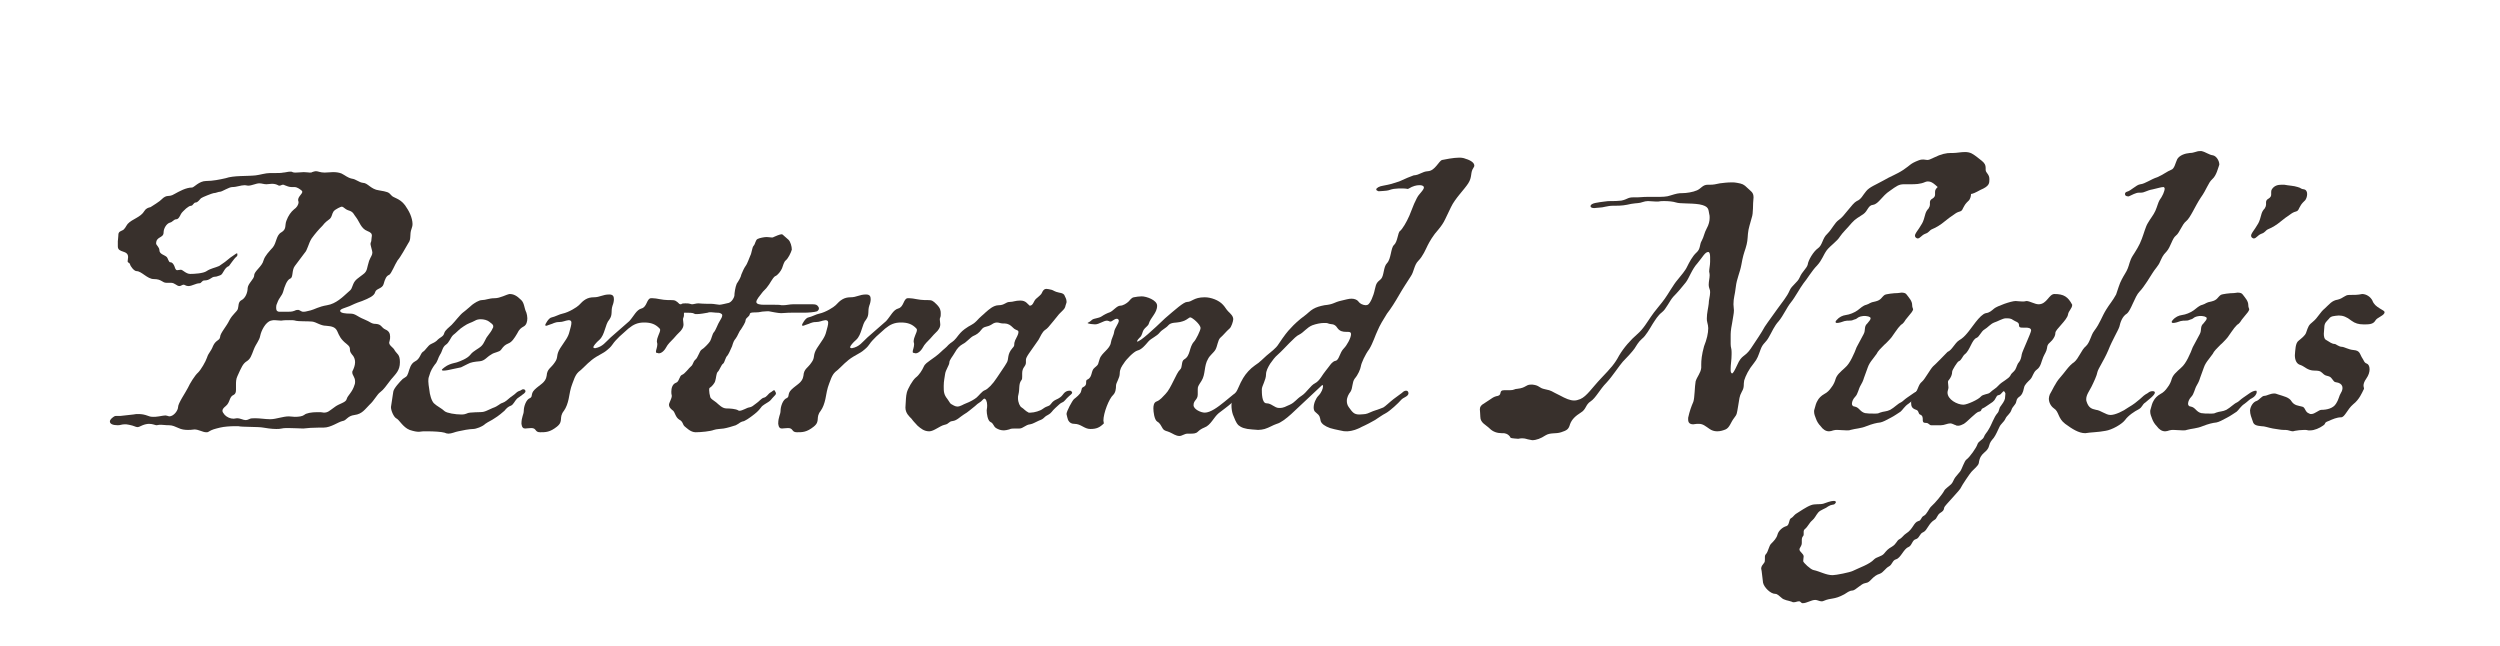
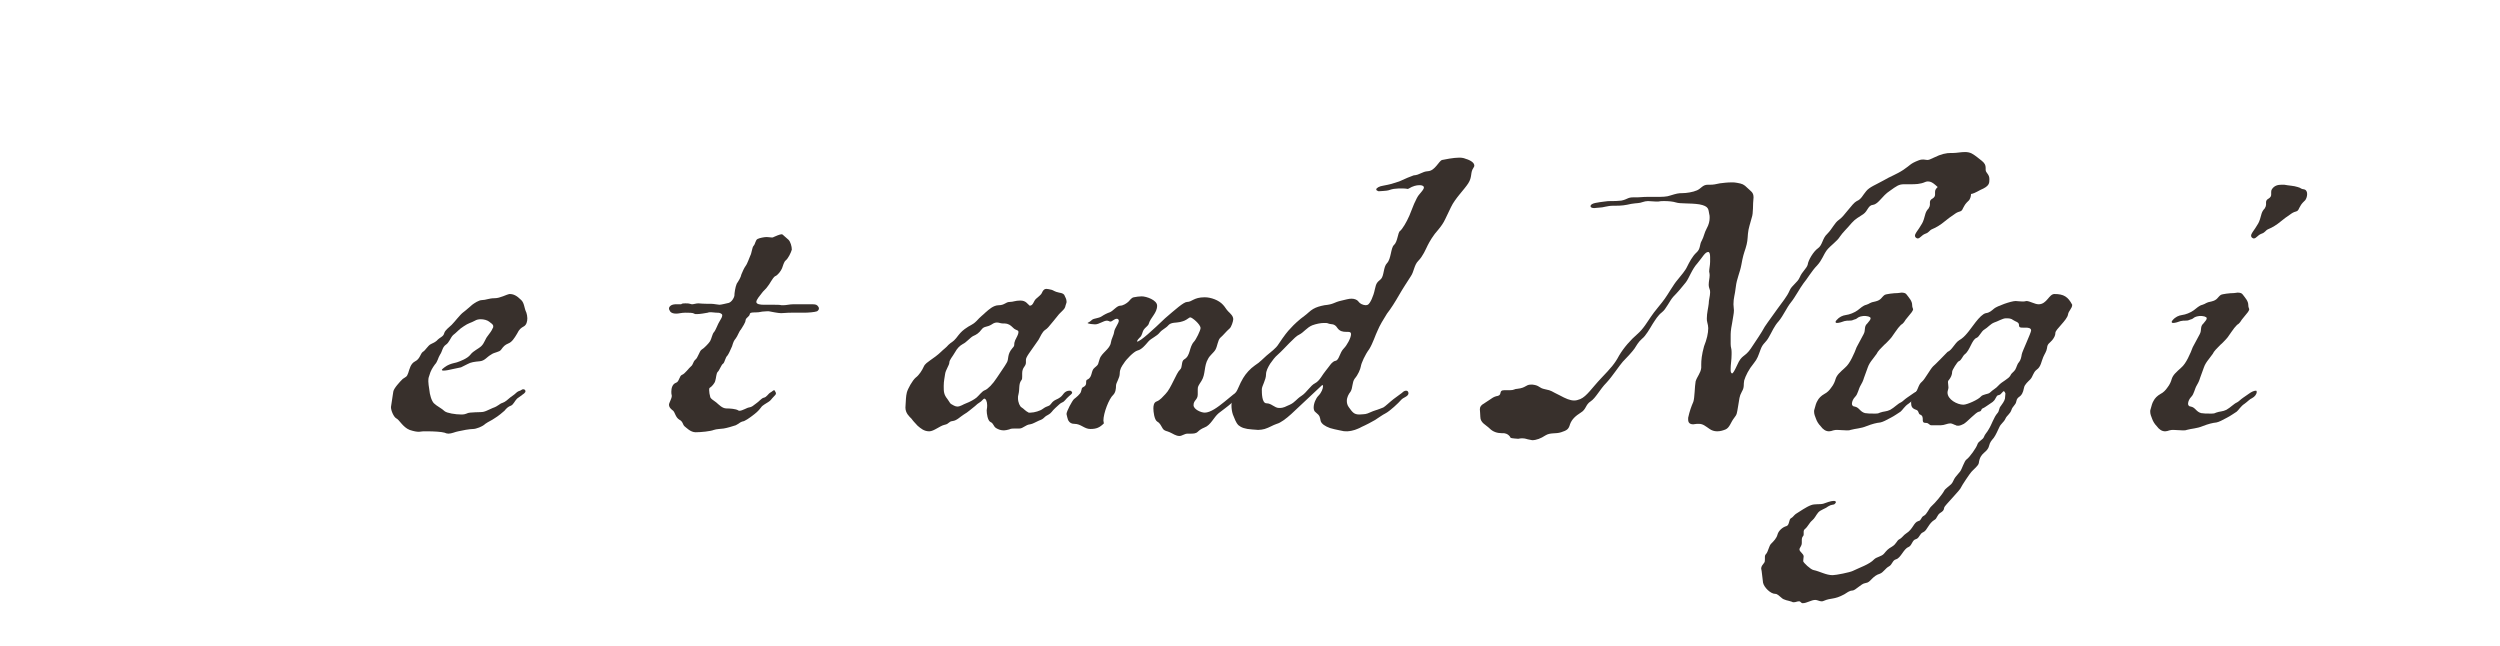
<svg xmlns="http://www.w3.org/2000/svg" width="182" height="47" viewBox="0 0 182 47" fill="none">
-   <path d="M30.032 16.304C30.032 16.44 29.998 16.542 29.964 16.644C29.794 17.086 29.964 17.392 29.726 17.698C29.522 18.038 29.182 18.684 28.944 18.956C28.74 19.262 28.502 19.908 28.332 20.01C28.128 20.078 28.026 20.316 27.924 20.69C27.822 21.03 27.38 20.996 27.312 21.268C27.244 21.54 26.87 21.71 26.36 21.914C25.85 22.084 25.748 22.152 25.442 22.288C25.102 22.424 24.762 22.492 24.762 22.628C24.762 22.798 25.17 22.832 25.51 22.832C25.884 22.832 25.986 23.036 26.496 23.24C27.006 23.444 27.006 23.58 27.38 23.58C27.788 23.614 27.754 23.852 28.06 23.988C28.298 24.09 28.4 24.26 28.4 24.498C28.4 24.6 28.4 24.702 28.366 24.804C28.366 24.838 28.332 24.906 28.332 24.94C28.332 25.178 28.638 25.28 28.74 25.518C28.91 25.79 29.114 25.79 29.114 26.368C29.114 26.98 28.808 27.218 28.468 27.626C28.128 28.068 27.924 28.374 27.686 28.544C27.448 28.714 27.244 29.156 26.904 29.462C26.564 29.802 26.36 30.142 25.816 30.21C25.272 30.278 25.238 30.618 24.932 30.652C24.626 30.72 24.082 31.128 23.572 31.128H23.266C22.824 31.128 22.314 31.162 22.076 31.196C21.872 31.196 21.43 31.162 21.022 31.162C20.818 31.162 20.648 31.162 20.512 31.196C20.376 31.23 20.24 31.23 20.104 31.23C19.764 31.23 19.356 31.162 19.152 31.128C18.812 31.06 17.588 31.094 17.35 31.026H17.078C16.772 31.026 16.296 31.06 16.024 31.128C15.616 31.23 15.446 31.264 15.174 31.434C15.14 31.468 15.072 31.468 15.004 31.468C14.766 31.468 14.46 31.264 14.154 31.264C13.916 31.298 13.814 31.298 13.678 31.298C13.44 31.298 13.202 31.264 12.998 31.162C12.76 31.06 12.556 30.958 12.318 30.958C12.012 30.958 11.91 30.924 11.74 30.924C11.638 30.924 11.536 30.924 11.4 30.958C11.298 30.958 11.128 30.856 10.856 30.856C10.72 30.856 10.55 30.89 10.38 30.958C10.176 31.06 10.074 31.094 10.006 31.094C9.87 31.094 9.768 30.992 9.394 30.924C9.258 30.89 9.156 30.89 9.088 30.89C8.85 30.89 8.782 30.958 8.578 30.958C8.204 30.958 8 30.856 8 30.686C8 30.618 8.034 30.55 8.136 30.448C8.306 30.312 8.34 30.278 8.476 30.278H8.782L9.7 30.176C9.836 30.142 9.972 30.142 10.074 30.142C10.312 30.142 10.516 30.176 10.788 30.278C10.958 30.346 11.06 30.346 11.162 30.346C11.264 30.346 11.366 30.346 11.57 30.312C11.808 30.278 11.91 30.244 12.046 30.244C12.114 30.244 12.182 30.278 12.318 30.312C12.658 30.312 12.964 29.87 12.964 29.632C12.964 29.36 13.508 28.578 13.678 28.238C13.814 27.932 14.188 27.32 14.426 27.116C14.63 26.912 14.97 26.334 15.072 26.028C15.174 25.688 15.344 25.62 15.514 25.178C15.718 24.736 15.99 24.804 16.024 24.532C16.024 24.26 16.5 23.75 16.704 23.308C16.942 22.866 17.248 22.696 17.316 22.492C17.384 22.288 17.316 21.982 17.588 21.846C17.86 21.71 18.03 21.302 18.03 20.962C18.064 20.622 18.506 20.316 18.506 20.044C18.506 19.738 19.084 19.398 19.186 18.956C19.288 18.616 19.594 18.31 19.866 18.004C20.138 17.664 20.104 17.12 20.478 16.916C20.886 16.678 20.716 16.406 20.852 16.066C20.988 15.692 21.192 15.42 21.396 15.25C21.6 15.114 21.736 14.91 21.736 14.706C21.736 14.672 21.702 14.604 21.702 14.57C21.702 14.298 22.008 14.128 22.008 13.958C22.008 13.924 21.974 13.89 21.94 13.856C21.804 13.754 21.634 13.618 21.43 13.618H21.226C21.056 13.618 20.886 13.55 20.716 13.482C20.682 13.448 20.614 13.448 20.58 13.448C20.512 13.448 20.444 13.516 20.342 13.516C20.308 13.516 20.274 13.516 20.24 13.482C20.104 13.414 19.968 13.38 19.798 13.38C19.662 13.38 19.526 13.414 19.39 13.414C19.22 13.414 19.05 13.346 18.88 13.346C18.642 13.346 18.336 13.516 18.064 13.516C17.996 13.516 17.894 13.482 17.826 13.482C17.52 13.482 17.248 13.618 16.908 13.618C16.67 13.618 16.16 13.958 16.024 13.958C15.888 13.958 15.718 14.06 15.548 14.06C15.48 14.06 14.698 14.366 14.63 14.434C14.528 14.536 14.392 14.74 14.256 14.74C14.086 14.74 14.052 14.978 13.916 14.978C13.78 14.978 13.644 15.114 13.542 15.182C13.406 15.318 13.236 15.454 13.168 15.59C13.1 15.726 12.998 15.964 12.828 15.964C12.658 15.964 12.556 16.168 12.386 16.202C12.114 16.27 11.91 16.644 11.91 16.916C11.91 17.358 11.366 17.188 11.366 17.732C11.366 17.834 11.604 18.004 11.604 18.208C11.604 18.514 11.978 18.548 12.148 18.718C12.216 18.786 12.284 19.092 12.386 19.092C12.556 19.092 12.624 19.228 12.692 19.364C12.726 19.432 12.76 19.67 12.896 19.67C12.998 19.67 13.066 19.636 13.168 19.636C13.304 19.636 13.542 19.942 13.848 19.942C14.12 19.942 14.8 19.908 15.038 19.738C15.344 19.534 15.65 19.5 15.956 19.364C16.262 19.16 16.5 18.99 16.772 18.752L17.214 18.446C17.282 18.446 17.282 18.446 17.282 18.514C17.282 18.582 17.282 18.65 17.214 18.684C17.01 18.854 16.738 19.296 16.67 19.364C16.296 19.5 16.262 19.976 16.024 20.044C15.888 20.078 15.786 20.146 15.65 20.146C15.378 20.146 15.31 20.418 14.868 20.418C14.698 20.418 14.664 20.622 14.528 20.622C14.256 20.622 13.984 20.826 13.712 20.826C13.542 20.826 13.44 20.724 13.372 20.724C13.27 20.724 13.168 20.826 13.066 20.826C12.862 20.826 12.726 20.588 12.454 20.588H12.114C11.808 20.588 11.774 20.316 11.196 20.316C10.72 20.316 10.312 19.738 9.938 19.738C9.768 19.738 9.496 19.398 9.462 19.228C9.428 19.126 9.292 19.126 9.292 19.024C9.292 18.922 9.326 18.82 9.326 18.718C9.326 18.174 8.578 18.446 8.578 17.936V17.562C8.578 17.46 8.612 17.324 8.612 17.188C8.612 16.95 8.646 16.882 8.884 16.78C9.088 16.712 9.156 16.474 9.292 16.304C9.632 15.93 10.244 15.828 10.516 15.352C10.618 15.182 10.788 15.114 10.958 15.08C11.026 15.046 11.706 14.604 11.74 14.536C12.182 14.094 12.25 14.4 12.692 14.128C13.066 13.924 13.542 13.652 13.984 13.652C14.12 13.652 14.494 13.176 15.004 13.176C15.48 13.176 15.99 13.074 16.432 12.972C17.01 12.768 17.962 12.836 18.608 12.768C18.914 12.734 19.322 12.598 19.662 12.598H20.036C20.24 12.598 20.478 12.598 20.614 12.564C20.75 12.564 20.954 12.496 21.124 12.496C21.192 12.496 21.26 12.496 21.294 12.53C21.362 12.564 21.43 12.564 21.532 12.564C21.736 12.564 21.974 12.53 22.11 12.53C22.314 12.53 22.45 12.564 22.552 12.564C22.62 12.564 22.688 12.564 22.722 12.53C22.824 12.496 22.926 12.462 22.994 12.462C23.164 12.462 23.3 12.564 23.64 12.564C23.844 12.564 24.048 12.53 24.252 12.53C24.49 12.53 24.694 12.564 24.864 12.632C25.136 12.768 25.306 12.938 25.612 13.006C25.918 13.04 26.122 13.278 26.428 13.312C26.768 13.312 27.006 13.788 27.584 13.856C28.196 13.958 28.298 13.992 28.468 14.196C28.638 14.434 29.08 14.4 29.488 14.944C29.624 15.148 29.76 15.352 29.862 15.59C29.964 15.828 30.032 16.1 30.032 16.304ZM27.108 18.378C27.108 18.31 27.074 18.208 27.04 18.072C27.006 17.902 26.972 17.834 26.972 17.766C26.972 17.63 27.04 17.63 27.04 17.426C27.04 17.324 27.074 17.222 27.074 17.154C27.074 17.018 27.006 16.916 26.734 16.814C26.292 16.644 26.156 16.134 25.952 15.862C25.748 15.624 25.748 15.42 25.374 15.318C25.068 15.216 25.034 15.046 24.864 15.046C24.83 15.046 24.422 15.216 24.286 15.386C24.15 15.59 24.184 15.76 24.014 15.93C23.81 16.1 23.708 16.134 23.47 16.44C23.198 16.712 22.96 16.984 22.688 17.358C22.45 17.732 22.382 18.208 22.178 18.412L21.464 19.364C21.226 19.67 21.362 20.214 21.124 20.282C20.886 20.384 20.716 20.86 20.614 21.234C20.512 21.574 20.342 21.608 20.172 22.084C20.104 22.22 20.104 22.322 20.104 22.424C20.104 22.628 20.206 22.696 20.342 22.696H20.92C21.09 22.696 21.26 22.696 21.43 22.628C21.566 22.56 21.634 22.56 21.702 22.56C21.77 22.56 21.804 22.594 21.94 22.662C22.008 22.696 22.042 22.696 22.11 22.696C22.28 22.696 22.416 22.628 22.62 22.594C22.892 22.526 23.198 22.322 23.81 22.22C24.456 22.118 24.966 21.608 25.306 21.302C25.646 21.03 25.578 20.996 25.714 20.69C25.85 20.35 26.088 20.248 26.428 19.976C26.768 19.738 26.7 19.5 26.87 18.99C27.006 18.65 27.108 18.582 27.108 18.378ZM25.85 27.762C25.85 27.456 25.646 27.32 25.646 27.116C25.646 27.082 25.646 27.014 25.68 26.98C25.748 26.844 25.85 26.606 25.85 26.368C25.85 26.164 25.782 25.96 25.612 25.79C25.476 25.62 25.476 25.518 25.476 25.45C25.476 25.28 25.442 25.212 25.238 25.042C24.796 24.702 24.694 24.43 24.558 24.124C24.422 23.818 24.184 23.75 23.742 23.716C23.334 23.716 23.028 23.444 22.722 23.41C22.416 23.376 21.736 23.41 21.498 23.342C21.396 23.308 21.26 23.308 21.09 23.308C20.886 23.308 20.648 23.308 20.478 23.342C20.274 23.342 20.172 23.308 20.002 23.308C19.934 23.308 19.832 23.308 19.73 23.342C19.322 23.444 19.016 24.09 18.948 24.43C18.88 24.804 18.642 25.008 18.472 25.45C18.302 25.892 18.234 26.13 17.962 26.3C17.69 26.47 17.588 26.708 17.282 27.388C17.18 27.592 17.18 27.83 17.18 28V28.374C17.18 28.544 17.146 28.68 17.01 28.748C16.67 28.884 16.772 29.292 16.432 29.564C16.262 29.7 16.194 29.802 16.194 29.904C16.194 30.006 16.262 30.074 16.364 30.21C16.534 30.38 16.772 30.482 17.01 30.482C17.078 30.482 17.18 30.448 17.248 30.448C17.52 30.448 17.69 30.584 17.894 30.584C17.962 30.584 18.064 30.55 18.132 30.516C18.234 30.448 18.404 30.448 18.574 30.448C18.914 30.448 19.322 30.516 19.594 30.516H19.73C20.07 30.516 20.614 30.312 21.022 30.312C21.158 30.312 21.328 30.346 21.464 30.346C21.736 30.346 22.008 30.312 22.144 30.21C22.28 30.074 22.688 30.006 23.096 30.006H23.334C23.436 30.006 23.504 30.04 23.572 30.04C23.878 30.04 23.98 29.904 24.32 29.666C24.694 29.36 25.17 29.326 25.238 29.054C25.306 28.782 25.646 28.578 25.816 28C25.85 27.932 25.85 27.83 25.85 27.762Z" fill="#38302C" />
  <path d="M38.39 23.172C38.39 23.41 38.322 23.648 38.152 23.75C37.914 23.886 37.812 23.954 37.642 24.294C37.438 24.634 37.268 24.906 36.996 25.008C36.758 25.11 36.656 25.212 36.486 25.45C36.35 25.654 36.01 25.62 35.738 25.824C35.432 25.994 35.296 26.266 34.922 26.3C34.548 26.334 34.276 26.368 34.038 26.504L33.562 26.742L32.916 26.878C32.78 26.912 32.474 26.98 32.304 26.98C32.236 26.98 32.168 26.98 32.168 26.912C32.168 26.878 32.508 26.606 32.712 26.538C32.95 26.436 33.222 26.402 33.29 26.368C33.494 26.3 34.038 26.096 34.242 25.824C34.48 25.518 34.82 25.416 35.058 25.178C35.262 24.974 35.33 24.668 35.5 24.464C35.67 24.226 35.772 24.124 35.874 23.886C35.908 23.852 35.908 23.784 35.908 23.75C35.908 23.614 35.772 23.546 35.602 23.41C35.466 23.308 35.228 23.24 34.99 23.24C34.854 23.24 34.684 23.274 34.582 23.342C34.276 23.512 34.106 23.512 33.766 23.75C33.426 23.954 33.222 24.226 32.984 24.396C32.78 24.6 32.712 24.94 32.44 25.11C32.202 25.28 32.202 25.586 32.032 25.824C31.896 26.028 31.862 26.334 31.658 26.538C31.488 26.776 31.352 26.98 31.25 27.354C31.182 27.524 31.182 27.626 31.182 27.762C31.182 27.932 31.216 28.102 31.25 28.34C31.284 28.748 31.42 29.19 31.59 29.36C31.794 29.564 32.168 29.734 32.372 29.938C32.542 30.074 33.154 30.176 33.596 30.176C33.766 30.176 33.902 30.142 33.97 30.108C34.174 29.972 35.024 30.04 35.228 29.972C35.466 29.904 35.466 29.87 35.874 29.7C36.282 29.564 36.35 29.394 36.588 29.326C36.792 29.258 36.962 29.088 37.166 28.918C37.404 28.748 37.506 28.68 37.642 28.544C37.778 28.442 37.846 28.476 37.982 28.374C38.016 28.34 38.084 28.34 38.118 28.34C38.186 28.34 38.254 28.408 38.254 28.476C38.254 28.544 38.22 28.578 38.152 28.646L37.642 29.02C37.472 29.19 37.37 29.462 37.2 29.53C36.996 29.598 36.86 29.734 36.724 29.904C36.656 29.972 36.248 30.312 36.01 30.448C35.772 30.618 35.568 30.686 35.33 30.856C35.126 31.06 34.65 31.23 34.446 31.23C34.208 31.23 33.63 31.332 33.358 31.4C33.154 31.434 32.882 31.57 32.644 31.57C32.542 31.57 32.44 31.536 32.372 31.502C32.168 31.434 31.556 31.4 31.148 31.4H30.808C30.706 31.4 30.604 31.434 30.502 31.434C30.332 31.434 30.128 31.4 29.822 31.298C29.312 31.094 29.074 30.55 28.836 30.448C28.666 30.346 28.462 29.904 28.462 29.632L28.632 28.51C28.666 28.272 29.108 27.796 29.312 27.592C29.55 27.422 29.618 27.456 29.72 27.15C29.822 26.844 29.89 26.47 30.23 26.3C30.57 26.13 30.604 25.756 30.774 25.62C30.978 25.518 31.148 25.144 31.386 25.042C31.59 24.94 31.624 24.94 31.794 24.804C32.032 24.532 32.27 24.532 32.338 24.26C32.406 24.022 32.678 23.852 32.882 23.648C33.12 23.41 33.494 22.9 33.732 22.73C34.004 22.526 34.208 22.322 34.378 22.186C34.514 22.084 34.854 21.846 35.092 21.846C35.364 21.846 35.602 21.71 36.01 21.71C36.418 21.71 36.86 21.438 37.098 21.404C37.37 21.404 37.608 21.506 37.948 21.846C38.186 22.084 38.152 22.424 38.322 22.764C38.356 22.866 38.39 23.036 38.39 23.172Z" fill="#38302C" />
-   <path d="M49.793 22.832C49.793 22.934 49.793 23.036 49.759 23.104C49.725 23.172 49.725 23.206 49.725 23.274C49.725 23.376 49.759 23.478 49.759 23.614C49.759 23.75 49.725 23.886 49.555 24.09C49.351 24.294 49.181 24.464 49.045 24.634C48.807 24.872 48.603 25.076 48.501 25.28C48.331 25.586 48.127 25.722 47.957 25.722C47.923 25.722 47.855 25.688 47.821 25.688C47.753 25.688 47.753 25.654 47.753 25.586C47.753 25.484 47.855 25.28 47.855 25.042C47.855 24.974 47.821 24.94 47.821 24.872C47.821 24.532 48.059 24.226 48.059 24.022C48.059 23.954 48.025 23.92 47.991 23.886C47.719 23.614 47.413 23.478 46.903 23.478C46.427 23.478 46.121 23.614 45.747 23.92L45.101 24.498C44.897 24.702 44.727 24.872 44.591 25.076C44.455 25.28 44.285 25.416 44.115 25.552C43.945 25.688 43.707 25.79 43.435 25.96C42.925 26.266 42.619 26.64 42.313 26.912C42.007 27.15 41.905 27.252 41.667 27.932C41.531 28.272 41.463 28.68 41.395 29.054C41.327 29.36 41.225 29.666 41.055 29.904C40.647 30.414 41.055 30.652 40.545 31.06C40.035 31.468 39.729 31.468 39.321 31.468C38.913 31.468 39.083 31.162 38.675 31.162C38.505 31.162 38.335 31.196 38.233 31.196C38.097 31.196 37.995 31.128 37.961 30.856C37.961 30.346 38.131 30.176 38.131 29.904C38.131 29.598 38.301 29.088 38.573 28.986C38.811 28.884 38.607 28.68 38.913 28.374C39.287 28 39.729 27.864 39.797 27.354C39.831 26.844 40.103 26.81 40.375 26.402C40.681 25.994 40.443 25.892 40.783 25.348C41.157 24.77 41.361 24.566 41.463 24.124C41.531 23.852 41.599 23.682 41.599 23.478C41.599 23.342 41.497 23.308 41.395 23.308C41.123 23.342 40.987 23.444 40.715 23.444C40.375 23.444 40.239 23.58 40.069 23.614C39.933 23.648 39.831 23.716 39.763 23.716C39.729 23.716 39.695 23.716 39.695 23.648C39.695 23.614 39.933 23.138 40.171 23.104C40.375 23.07 40.749 22.866 40.953 22.832C41.429 22.73 42.007 22.356 42.143 22.22C42.483 21.846 42.755 21.642 43.231 21.642C43.673 21.642 43.877 21.438 44.353 21.438C44.625 21.438 44.693 21.574 44.693 21.778C44.693 21.914 44.659 22.084 44.591 22.254C44.455 22.662 44.625 22.9 44.353 23.274C44.047 23.614 44.047 24.362 43.639 24.736C43.401 24.94 43.197 25.178 43.197 25.28C43.197 25.314 43.231 25.348 43.333 25.348C43.877 25.246 44.081 24.906 44.455 24.566L45.815 23.376C46.155 23.002 46.325 22.56 46.699 22.458C47.107 22.356 47.073 21.744 47.379 21.71H47.515C47.651 21.71 47.855 21.744 48.025 21.778C48.229 21.812 48.433 21.846 48.637 21.846H48.841C49.147 21.846 49.215 21.88 49.487 22.152C49.623 22.288 49.725 22.424 49.759 22.56C49.793 22.662 49.793 22.73 49.793 22.832Z" fill="#38302C" />
  <path d="M59.617 22.458C59.617 22.526 59.583 22.594 59.481 22.662C59.311 22.73 58.801 22.764 58.563 22.764H57.611C57.237 22.764 57.067 22.798 56.863 22.798C56.659 22.798 56.149 22.696 55.979 22.662H55.809C55.639 22.662 55.367 22.696 55.231 22.73C55.027 22.764 54.585 22.696 54.585 22.866C54.551 23.07 54.313 23.104 54.279 23.308C54.279 23.478 54.041 23.818 53.939 23.988C53.803 24.124 53.701 24.464 53.565 24.634C53.429 24.804 53.395 24.872 53.293 25.212C53.157 25.518 53.055 25.756 52.953 25.892C52.817 25.994 52.749 26.402 52.647 26.47C52.511 26.538 52.375 26.98 52.239 27.082C52.137 27.218 52.137 27.524 52.069 27.728C52.035 27.898 51.797 28.17 51.661 28.238C51.627 28.272 51.627 28.34 51.627 28.408C51.627 28.544 51.661 28.748 51.695 28.85C51.695 29.02 51.967 29.156 52.137 29.292C52.341 29.462 52.579 29.734 52.885 29.734C53.157 29.734 53.565 29.768 53.735 29.87C53.769 29.904 53.803 29.904 53.837 29.904C54.041 29.904 54.415 29.666 54.517 29.666C54.755 29.632 54.823 29.53 55.061 29.36C55.231 29.258 55.435 28.986 55.605 28.952C55.809 28.918 55.911 28.68 56.081 28.578C56.217 28.51 56.285 28.408 56.353 28.408C56.387 28.408 56.387 28.408 56.421 28.476C56.455 28.544 56.489 28.578 56.489 28.646C56.489 28.714 56.421 28.782 56.319 28.884C56.149 29.054 56.115 29.156 55.945 29.258C55.809 29.36 55.503 29.496 55.401 29.666C55.197 29.938 55.027 30.074 54.755 30.278C54.619 30.38 54.211 30.686 54.041 30.686C53.905 30.72 53.769 30.856 53.565 30.958C53.361 31.026 52.919 31.162 52.681 31.196C52.443 31.23 52.171 31.23 51.967 31.298C51.729 31.4 51.015 31.468 50.641 31.468C50.267 31.468 49.961 31.128 49.825 31.026C49.689 30.89 49.723 30.686 49.451 30.55C49.179 30.38 49.145 30.04 49.009 29.904C48.873 29.802 48.703 29.666 48.703 29.462C48.703 29.326 48.907 29.02 48.907 28.816C48.873 28.68 48.873 28.612 48.873 28.51C48.873 28.272 48.941 27.966 49.213 27.864C49.451 27.796 49.451 27.354 49.655 27.286C49.859 27.218 50.165 26.776 50.301 26.674C50.471 26.538 50.437 26.368 50.607 26.198C50.811 26.062 50.913 25.552 51.083 25.45C51.219 25.382 51.593 25.008 51.695 24.838C51.797 24.668 51.865 24.294 51.967 24.192C52.103 24.056 52.273 23.546 52.375 23.41C52.443 23.274 52.579 23.104 52.579 22.968C52.579 22.934 52.579 22.9 52.545 22.866C52.409 22.764 52.341 22.764 52.137 22.764C52.035 22.764 51.899 22.73 51.763 22.73C51.695 22.73 51.593 22.73 51.525 22.764C51.321 22.798 50.981 22.866 50.743 22.866C50.641 22.866 50.573 22.866 50.539 22.832C50.437 22.764 50.165 22.764 49.893 22.764C49.621 22.764 49.417 22.832 49.247 22.832C49.043 22.832 48.907 22.798 48.805 22.696C48.737 22.594 48.703 22.526 48.703 22.458C48.703 22.356 48.771 22.288 48.873 22.22C48.941 22.186 49.043 22.152 49.145 22.152H49.587C49.655 22.084 49.757 22.084 49.893 22.084C49.995 22.084 50.131 22.084 50.233 22.118C50.267 22.118 50.335 22.152 50.369 22.152C50.505 22.152 50.675 22.084 50.845 22.084C51.185 22.118 51.593 22.118 51.797 22.118C51.967 22.118 52.273 22.186 52.375 22.186C52.511 22.186 52.885 22.084 53.055 22.05C53.259 21.982 53.429 21.71 53.463 21.54C53.463 21.336 53.531 20.894 53.633 20.656C53.769 20.452 53.939 20.18 53.973 19.976C54.041 19.806 54.177 19.5 54.279 19.364C54.415 19.194 54.551 18.752 54.619 18.616C54.721 18.446 54.755 18.004 54.857 17.902C54.993 17.766 54.993 17.46 55.163 17.392C55.299 17.324 55.639 17.256 55.809 17.256C55.979 17.256 56.081 17.29 56.183 17.29C56.217 17.29 56.285 17.29 56.319 17.256C56.489 17.188 56.761 17.052 56.931 17.052C56.965 17.052 57.237 17.324 57.407 17.46C57.543 17.596 57.645 17.936 57.645 18.174C57.577 18.412 57.373 18.82 57.203 18.956C57.067 19.058 56.999 19.364 56.931 19.534C56.863 19.704 56.625 20.044 56.421 20.112C56.251 20.214 56.013 20.724 55.877 20.86C55.775 21.03 55.571 21.166 55.435 21.37C55.333 21.506 55.061 21.812 55.061 21.982C55.061 22.152 55.367 22.186 55.605 22.186H56.353C56.557 22.186 56.761 22.186 56.897 22.22H57.033C57.237 22.22 57.509 22.152 57.713 22.152H59.107C59.277 22.152 59.413 22.152 59.515 22.254C59.583 22.322 59.617 22.39 59.617 22.458Z" fill="#38302C" />
-   <path d="M68.486 22.832C68.486 22.934 68.486 23.036 68.452 23.104C68.418 23.172 68.418 23.206 68.418 23.274C68.418 23.376 68.452 23.478 68.452 23.614C68.452 23.75 68.418 23.886 68.248 24.09C68.044 24.294 67.874 24.464 67.738 24.634C67.5 24.872 67.296 25.076 67.194 25.28C67.024 25.586 66.82 25.722 66.65 25.722C66.616 25.722 66.548 25.688 66.514 25.688C66.446 25.688 66.446 25.654 66.446 25.586C66.446 25.484 66.548 25.28 66.548 25.042C66.548 24.974 66.514 24.94 66.514 24.872C66.514 24.532 66.752 24.226 66.752 24.022C66.752 23.954 66.718 23.92 66.684 23.886C66.412 23.614 66.106 23.478 65.596 23.478C65.12 23.478 64.814 23.614 64.44 23.92L63.794 24.498C63.59 24.702 63.42 24.872 63.284 25.076C63.148 25.28 62.978 25.416 62.808 25.552C62.638 25.688 62.4 25.79 62.128 25.96C61.618 26.266 61.312 26.64 61.006 26.912C60.7 27.15 60.598 27.252 60.36 27.932C60.224 28.272 60.156 28.68 60.088 29.054C60.02 29.36 59.918 29.666 59.748 29.904C59.34 30.414 59.748 30.652 59.238 31.06C58.728 31.468 58.422 31.468 58.014 31.468C57.606 31.468 57.776 31.162 57.368 31.162C57.198 31.162 57.028 31.196 56.926 31.196C56.79 31.196 56.688 31.128 56.654 30.856C56.654 30.346 56.824 30.176 56.824 29.904C56.824 29.598 56.994 29.088 57.266 28.986C57.504 28.884 57.3 28.68 57.606 28.374C57.98 28 58.422 27.864 58.49 27.354C58.524 26.844 58.796 26.81 59.068 26.402C59.374 25.994 59.136 25.892 59.476 25.348C59.85 24.77 60.054 24.566 60.156 24.124C60.224 23.852 60.292 23.682 60.292 23.478C60.292 23.342 60.19 23.308 60.088 23.308C59.816 23.342 59.68 23.444 59.408 23.444C59.068 23.444 58.932 23.58 58.762 23.614C58.626 23.648 58.524 23.716 58.456 23.716C58.422 23.716 58.388 23.716 58.388 23.648C58.388 23.614 58.626 23.138 58.864 23.104C59.068 23.07 59.442 22.866 59.646 22.832C60.122 22.73 60.7 22.356 60.836 22.22C61.176 21.846 61.448 21.642 61.924 21.642C62.366 21.642 62.57 21.438 63.046 21.438C63.318 21.438 63.386 21.574 63.386 21.778C63.386 21.914 63.352 22.084 63.284 22.254C63.148 22.662 63.318 22.9 63.046 23.274C62.74 23.614 62.74 24.362 62.332 24.736C62.094 24.94 61.89 25.178 61.89 25.28C61.89 25.314 61.924 25.348 62.026 25.348C62.57 25.246 62.774 24.906 63.148 24.566L64.508 23.376C64.848 23.002 65.018 22.56 65.392 22.458C65.8 22.356 65.766 21.744 66.072 21.71H66.208C66.344 21.71 66.548 21.744 66.718 21.778C66.922 21.812 67.126 21.846 67.33 21.846H67.534C67.84 21.846 67.908 21.88 68.18 22.152C68.316 22.288 68.418 22.424 68.452 22.56C68.486 22.662 68.486 22.73 68.486 22.832Z" fill="#38302C" />
  <path d="M78.053 28.578C78.053 28.68 77.917 28.748 77.815 28.85C77.577 29.054 77.509 29.224 77.339 29.292C77.169 29.36 77.101 29.462 76.829 29.7C76.557 29.938 76.591 30.04 76.285 30.21C75.945 30.38 76.047 30.482 75.639 30.618C75.333 30.754 75.197 30.856 74.993 30.89C74.653 30.924 74.483 31.196 74.211 31.196H73.871C73.735 31.196 73.599 31.196 73.463 31.264C73.327 31.298 73.191 31.332 73.089 31.332C72.851 31.332 72.681 31.264 72.511 31.162C72.307 31.026 72.341 30.822 72.103 30.72C71.899 30.618 71.831 30.108 71.831 29.87C71.865 29.666 71.865 29.598 71.865 29.496C71.865 29.224 71.763 29.02 71.661 29.02C71.627 29.02 71.593 29.054 71.559 29.088C71.355 29.326 71.253 29.292 70.981 29.564C70.709 29.768 70.471 30.006 70.165 30.176C69.893 30.346 69.655 30.618 69.349 30.652C69.043 30.686 69.111 30.856 68.771 30.924C68.431 30.992 67.989 31.4 67.649 31.4C67.275 31.4 67.037 31.196 66.799 30.992C66.561 30.72 66.527 30.72 66.357 30.482C66.187 30.312 65.915 30.074 65.915 29.666C65.949 29.122 65.949 28.85 66.017 28.578C66.085 28.306 66.425 27.694 66.663 27.49C66.901 27.32 67.139 26.946 67.241 26.708C67.343 26.47 67.547 26.368 67.717 26.232C67.921 26.096 68.295 25.824 68.499 25.62C68.703 25.416 68.873 25.314 69.043 25.11C69.247 24.906 69.383 24.906 69.621 24.6C69.859 24.294 69.961 24.158 70.233 23.954C70.641 23.648 70.777 23.682 71.083 23.376C71.389 23.036 71.559 22.934 71.763 22.73C71.967 22.56 72.307 22.22 72.715 22.22C73.123 22.22 73.225 21.982 73.497 21.982C73.769 21.982 73.905 21.88 74.279 21.88C74.687 21.88 74.789 22.118 74.959 22.254C75.231 22.254 75.231 21.914 75.435 21.744C75.911 21.336 75.775 21.438 75.911 21.2C75.979 21.098 76.047 21.03 76.183 21.03C76.285 21.03 76.387 21.064 76.557 21.098C76.693 21.132 76.761 21.234 77.101 21.302C77.339 21.336 77.475 21.404 77.509 21.54C77.543 21.608 77.645 21.778 77.645 21.948C77.645 22.016 77.645 22.05 77.611 22.118C77.543 22.288 77.577 22.39 77.407 22.56L77.101 22.866L76.659 23.41C76.319 23.818 76.285 23.886 76.081 24.022C75.877 24.158 75.741 24.498 75.605 24.736L74.891 25.756C74.755 25.96 74.687 26.096 74.687 26.198V26.368C74.687 26.436 74.687 26.538 74.585 26.674C74.449 26.844 74.415 27.014 74.415 27.184V27.422C74.415 27.524 74.415 27.626 74.347 27.694C74.143 27.966 74.245 28.306 74.143 28.714C74.109 28.816 74.109 28.884 74.109 28.986C74.109 29.292 74.245 29.598 74.381 29.666C74.551 29.768 74.619 29.904 74.891 30.04H75.027C75.299 30.04 75.741 29.904 75.911 29.768C76.285 29.496 76.319 29.632 76.489 29.428C76.693 29.156 76.761 29.156 77.033 29.02C77.271 28.884 77.305 28.816 77.441 28.646C77.543 28.51 77.713 28.442 77.849 28.442C77.917 28.442 77.951 28.442 77.985 28.476C78.019 28.51 78.053 28.544 78.053 28.578ZM74.143 24.192C74.143 24.124 74.143 24.09 74.075 24.056C73.769 23.92 73.871 23.954 73.633 23.75C73.395 23.546 73.225 23.546 72.987 23.546C72.851 23.546 72.715 23.478 72.579 23.478C72.477 23.478 72.341 23.512 72.205 23.614C71.831 23.852 71.661 23.716 71.457 23.988C71.253 24.26 71.083 24.362 70.845 24.464C70.641 24.566 70.335 24.94 70.097 25.042C69.859 25.178 69.689 25.348 69.519 25.654C69.349 25.96 69.111 26.198 69.111 26.402C69.111 26.572 68.839 26.946 68.805 27.218C68.771 27.49 68.703 27.728 68.703 28.102C68.703 28.51 68.703 28.714 68.975 29.054C69.247 29.428 69.077 29.326 69.451 29.53C69.519 29.564 69.621 29.598 69.689 29.598C69.927 29.598 70.131 29.428 70.335 29.36C70.607 29.258 70.913 29.088 71.083 28.952C71.253 28.816 71.491 28.476 71.695 28.408C71.899 28.34 72.273 27.966 72.579 27.49C72.885 27.014 73.123 26.708 73.293 26.402C73.463 26.13 73.293 25.824 73.701 25.348C73.837 25.212 73.837 25.144 73.837 25.076C73.837 25.008 73.837 24.94 73.905 24.77C74.007 24.566 74.143 24.328 74.143 24.192Z" fill="#38302C" />
  <path d="M90.256 28.578C90.256 28.68 90.222 28.816 90.154 28.884C89.95 29.02 89.848 29.19 89.678 29.326C89.372 29.598 89.032 29.836 88.726 30.074C88.352 30.38 88.148 30.958 87.672 31.128C87.502 31.196 87.332 31.298 87.196 31.434C87.06 31.57 86.856 31.57 86.652 31.57H86.448C86.244 31.57 86.04 31.74 85.87 31.74C85.598 31.74 85.394 31.57 85.156 31.468C84.952 31.366 84.782 31.4 84.646 31.196C84.51 30.992 84.476 30.822 84.238 30.686C84.034 30.55 83.966 29.972 83.966 29.734C83.966 29.53 84 29.292 84.204 29.224C84.476 29.122 84.646 28.884 84.85 28.68C85.258 28.272 85.632 27.15 85.904 26.912C86.108 26.742 85.972 26.3 86.21 26.164C86.686 25.892 86.55 25.28 86.924 24.872C87.06 24.736 87.4 24.056 87.4 23.886C87.4 23.614 86.788 23.104 86.652 23.104C86.618 23.104 86.55 23.138 86.516 23.172C86.278 23.342 86.176 23.376 85.904 23.444C85.632 23.512 85.258 23.444 85.054 23.682C84.884 23.886 84.612 23.988 84.442 24.192C84.204 24.498 83.83 24.6 83.592 24.872C83.388 25.11 83.116 25.45 82.81 25.518C82.538 25.586 81.96 26.198 81.824 26.436C81.654 26.674 81.518 26.878 81.518 27.184C81.518 27.524 81.246 27.864 81.246 28.068C81.246 28.306 81.212 28.578 81.042 28.748C80.736 29.02 80.328 30.074 80.328 30.618C80.328 30.686 80.362 30.754 80.362 30.822C80.056 31.128 79.818 31.23 79.376 31.23C78.934 31.23 78.696 30.856 78.22 30.856C78.016 30.856 77.88 30.788 77.778 30.618C77.744 30.584 77.642 30.176 77.642 30.142C77.642 29.938 78.05 29.19 78.186 29.054C78.322 28.952 78.662 28.68 78.696 28.51C78.798 28.204 78.696 28.272 78.934 28.136C79.002 28.102 79.07 28 79.07 27.898C79.07 27.728 79.07 27.66 79.172 27.626C79.546 27.456 79.41 26.98 79.682 26.776C80.022 26.504 79.92 26.504 80.056 26.13C80.192 25.688 80.804 25.416 80.872 24.94C80.906 24.668 81.076 24.43 81.11 24.158C81.144 23.886 81.45 23.546 81.45 23.342C81.45 23.274 81.382 23.206 81.314 23.206C81.11 23.206 80.974 23.41 80.838 23.41C80.804 23.41 80.77 23.41 80.736 23.376C80.702 23.376 80.634 23.342 80.6 23.342C80.328 23.342 80.022 23.614 79.716 23.614C79.614 23.614 79.206 23.58 79.172 23.512C79.308 23.444 79.41 23.376 79.512 23.274C79.648 23.172 79.988 23.172 80.192 23.036C80.396 22.9 80.6 22.798 80.804 22.73C81.042 22.628 81.314 22.254 81.552 22.254C81.756 22.254 82.028 22.084 82.164 21.948C82.266 21.846 82.368 21.676 82.538 21.642C82.708 21.608 82.946 21.574 83.116 21.574C83.456 21.574 84.238 21.846 84.238 22.254C84.238 22.798 83.762 23.104 83.626 23.58C83.592 23.716 83.354 23.852 83.252 24.022C83.15 24.192 83.15 24.43 82.98 24.566C82.912 24.634 82.776 24.77 82.776 24.872C83.014 24.872 83.966 23.988 84.816 23.172C85.53 22.56 86.176 21.982 86.414 21.982C86.788 21.982 86.89 21.642 87.706 21.642C88.148 21.642 88.726 21.846 89.032 22.186C89.168 22.322 89.27 22.526 89.406 22.662C89.576 22.832 89.78 23.002 89.78 23.24C89.78 23.376 89.644 23.818 89.508 23.92C89.27 24.124 89.066 24.396 88.828 24.6C88.658 24.77 88.624 25.212 88.488 25.45C88.352 25.688 88.08 25.858 87.944 26.13C87.638 26.64 87.774 27.252 87.468 27.728C87.23 28.102 87.196 28.136 87.196 28.34V28.714C87.196 29.122 86.89 29.122 86.89 29.496C86.89 29.802 87.434 30.04 87.706 30.04C88.522 30.04 89.848 28.476 90.222 28.476C90.256 28.51 90.256 28.544 90.256 28.578Z" fill="#38302C" />
  <path d="M107.331 12.054C107.331 12.122 107.297 12.156 107.263 12.224C107.025 12.564 107.195 12.87 106.889 13.346C106.583 13.822 105.937 14.434 105.631 15.08L105.223 15.93C105.087 16.236 104.883 16.508 104.713 16.712C104.339 17.12 104.067 17.596 103.931 17.868C103.795 18.14 103.591 18.65 103.251 18.99C102.945 19.296 102.945 19.772 102.707 20.112C102.469 20.486 102.129 20.996 101.857 21.472C101.585 21.948 101.245 22.492 100.973 22.832C100.735 23.206 100.429 23.716 100.293 24.056C100.123 24.396 99.953 24.974 99.681 25.416C99.375 25.824 99.103 26.436 99.069 26.674C99.035 26.878 98.865 27.286 98.627 27.558C98.423 27.83 98.491 28.238 98.321 28.51C98.185 28.68 98.049 28.918 98.049 29.19C98.049 29.326 98.083 29.496 98.185 29.632C98.457 30.006 98.559 30.176 98.967 30.176C99.409 30.142 99.409 30.176 99.783 30.006C99.987 29.904 100.293 29.836 100.701 29.666C100.837 29.598 101.143 29.292 101.449 29.054C101.891 28.714 102.027 28.646 102.129 28.544C102.197 28.476 102.299 28.442 102.367 28.442C102.469 28.442 102.537 28.51 102.537 28.646C102.503 28.884 102.163 28.918 101.993 29.122C101.823 29.326 101.177 29.938 100.837 30.108C100.633 30.21 100.463 30.346 100.089 30.584C99.375 30.992 99.205 31.026 98.967 31.162C98.797 31.23 98.559 31.366 98.083 31.4C97.845 31.4 97.845 31.4 97.539 31.332C97.233 31.264 97.029 31.23 96.825 31.162C96.451 31.026 96.213 30.856 96.145 30.652C96.077 30.346 96.111 30.278 95.771 30.006C95.669 29.938 95.635 29.802 95.635 29.666C95.635 29.36 95.805 28.986 95.975 28.816C96.213 28.578 96.315 28.272 96.315 28.136C96.315 28.068 96.315 28.034 96.281 28.034C96.247 28.034 96.213 28.068 96.179 28.102L94.003 30.142C93.629 30.482 93.221 30.788 92.949 30.856C92.643 30.958 92.405 31.128 92.065 31.23C91.929 31.264 91.759 31.298 91.589 31.298C91.453 31.298 91.317 31.264 91.147 31.264C90.637 31.23 90.365 31.128 90.161 30.958C89.957 30.754 89.889 30.482 89.753 30.176C89.685 29.972 89.651 29.734 89.651 29.53C89.651 29.122 89.787 28.782 89.957 28.578C90.127 28.374 90.229 27.966 90.501 27.524C90.705 27.184 91.011 26.844 91.351 26.606C91.725 26.368 91.929 26.13 92.201 25.892C92.507 25.62 92.881 25.382 93.085 25.042C93.493 24.43 93.731 24.124 93.969 23.886C94.173 23.648 94.615 23.24 94.955 23.002C95.193 22.832 95.363 22.628 95.601 22.492C95.839 22.356 96.077 22.288 96.417 22.22C97.131 22.152 97.063 22.016 97.675 21.88C97.981 21.812 98.185 21.744 98.389 21.744C98.593 21.744 98.763 21.812 98.865 21.914C99.001 22.118 99.239 22.22 99.443 22.22C99.477 22.22 99.545 22.186 99.579 22.186C99.749 22.084 99.987 21.574 100.089 21.064C100.191 20.588 100.259 20.554 100.531 20.316C100.769 20.078 100.701 19.432 100.973 19.16C101.279 18.854 101.245 18.038 101.483 17.834C101.755 17.596 101.755 16.916 101.925 16.814C102.095 16.678 102.401 16.168 102.605 15.692L102.945 14.842C103.081 14.536 103.217 14.264 103.319 14.162C103.455 13.992 103.659 13.788 103.659 13.652C103.659 13.584 103.625 13.55 103.557 13.516C103.489 13.482 103.421 13.482 103.319 13.482C103.115 13.482 102.843 13.55 102.571 13.72C102.503 13.754 102.503 13.754 102.469 13.754C102.401 13.754 102.401 13.72 102.095 13.72H101.823C101.483 13.754 101.483 13.72 101.075 13.856C101.007 13.89 100.361 13.924 100.361 13.924C100.259 13.89 100.191 13.856 100.191 13.788C100.191 13.686 100.429 13.55 100.701 13.516C101.245 13.414 101.347 13.38 101.857 13.21C102.129 13.074 102.877 12.768 102.911 12.768C103.387 12.734 103.489 12.496 103.965 12.462C104.475 12.428 104.747 11.714 104.985 11.646C105.155 11.612 105.801 11.476 106.243 11.476C106.413 11.476 106.583 11.51 106.651 11.544C106.889 11.612 107.331 11.782 107.331 12.054ZM98.355 24.328C98.355 24.226 98.321 24.158 98.117 24.158H97.981C97.777 24.158 97.539 24.124 97.369 23.886C97.131 23.512 96.927 23.648 96.689 23.546C96.621 23.512 96.519 23.512 96.383 23.512C96.145 23.512 95.805 23.58 95.533 23.682C95.125 23.852 94.921 24.192 94.581 24.362C94.411 24.43 94.173 24.668 93.867 24.974C93.595 25.246 93.323 25.552 93.017 25.824C92.813 25.994 92.643 26.232 92.473 26.47C92.303 26.742 92.167 27.014 92.167 27.252C92.167 27.66 91.861 28.102 91.861 28.34C91.861 28.612 91.861 29.36 92.201 29.36C92.575 29.36 92.779 29.7 93.119 29.7C93.493 29.7 93.561 29.598 93.901 29.462C94.275 29.292 94.377 29.054 94.751 28.816C95.125 28.578 95.397 28.068 95.737 27.898C96.077 27.728 96.281 27.252 96.519 26.98C96.757 26.708 96.961 26.3 97.233 26.266C97.505 26.198 97.505 25.688 97.845 25.348C98.049 25.144 98.355 24.6 98.355 24.328Z" fill="#38302C" />
  <path d="M144.828 13.04C144.828 13.346 144.828 13.55 144.182 13.822C143.808 14.026 143.604 14.128 143.434 14.128C143.332 14.128 143.264 14.094 143.128 13.992C142.992 13.89 142.924 13.856 142.856 13.856C142.72 13.856 142.652 13.992 142.414 14.026C142.176 14.06 142.108 14.162 141.972 14.162C141.87 14.162 141.734 14.128 141.496 13.958C140.986 13.618 140.748 13.21 140.374 13.21C140.306 13.21 140.238 13.21 140.17 13.244C139.796 13.414 139.422 13.414 139.082 13.414H138.606C138.232 13.414 138.062 13.55 137.586 13.89C137.008 14.264 136.77 14.842 136.362 14.91C135.988 14.944 135.988 15.352 135.648 15.59C135.308 15.828 135.104 15.896 134.798 16.236C134.492 16.61 134.152 16.916 133.948 17.222C133.744 17.562 133.268 17.868 132.996 18.208C132.724 18.582 132.656 18.922 132.282 19.33C131.908 19.704 131.534 20.35 131.296 20.622C131.058 20.928 130.684 21.642 130.378 22.016C130.072 22.39 129.834 22.968 129.494 23.376C129.154 23.75 129.018 24.124 128.78 24.532C128.542 24.974 128.338 24.974 128.168 25.45C127.998 25.892 127.964 26.096 127.658 26.47C127.318 26.878 127.08 27.354 126.978 27.694C126.91 28 127.012 28.17 126.808 28.51C126.604 28.884 126.638 29.02 126.536 29.564C126.434 30.142 126.468 30.142 126.23 30.448C125.992 30.754 125.924 31.128 125.618 31.264C125.448 31.332 125.244 31.4 125.006 31.4C124.802 31.4 124.598 31.332 124.462 31.23C124.156 31.026 123.986 30.856 123.68 30.856H123.544C123.442 30.856 123.34 30.89 123.272 30.89C123.034 30.89 122.898 30.788 122.898 30.55V30.414C123 29.938 123.136 29.564 123.272 29.258C123.374 28.986 123.374 28.102 123.442 27.762C123.544 27.422 123.816 27.15 123.85 26.776V26.538C123.85 26.232 123.884 25.824 124.054 25.212C124.258 24.702 124.36 24.26 124.36 23.886C124.36 23.75 124.326 23.614 124.292 23.478C124.258 23.376 124.258 23.274 124.258 23.172C124.258 22.798 124.36 22.424 124.394 22.118C124.394 21.846 124.496 21.54 124.496 21.302C124.496 21.234 124.496 21.132 124.462 21.064C124.428 20.962 124.394 20.86 124.394 20.724C124.394 20.486 124.462 20.248 124.462 20.044C124.462 19.874 124.428 19.84 124.428 19.772C124.428 19.568 124.496 19.296 124.496 19.058V18.718C124.496 18.514 124.462 18.344 124.36 18.344C124.122 18.344 123.952 18.718 123.578 19.16C123.17 19.602 122.966 20.248 122.728 20.554C122.49 20.86 122.116 21.302 121.81 21.608C121.538 21.914 121.3 22.492 120.994 22.73C120.688 22.968 120.518 23.274 120.314 23.58C120.11 23.92 119.804 24.464 119.532 24.668C119.26 24.906 119.124 25.178 118.988 25.382C118.818 25.62 118.41 26.062 118.138 26.334C117.866 26.64 117.39 27.388 116.948 27.864C116.472 28.34 116.166 28.986 115.792 29.224C115.418 29.462 115.486 29.802 115.078 30.04C114.704 30.278 114.432 30.516 114.296 30.89C114.194 31.264 114.058 31.332 113.65 31.468C113.242 31.604 112.868 31.468 112.494 31.706C112.188 31.91 111.848 32.046 111.542 32.046C111.474 32.046 111.44 32.012 111.372 32.012C111.134 31.978 111.066 31.91 110.828 31.91C110.76 31.91 110.658 31.91 110.522 31.944C110.522 31.944 110.012 31.91 109.978 31.876C109.808 31.536 109.468 31.536 109.468 31.536H109.332C108.992 31.536 108.686 31.434 108.448 31.196C108.176 30.924 107.768 30.788 107.768 30.346C107.768 30.108 107.734 29.938 107.734 29.802C107.734 29.632 107.802 29.496 108.108 29.326C108.652 28.986 108.686 28.884 109.06 28.816C109.366 28.714 109.094 28.408 109.502 28.408H109.91C110.25 28.408 110.25 28.306 110.454 28.306C111.1 28.238 111.066 28 111.44 28H111.576C112.12 28.068 111.984 28.238 112.494 28.34C113.004 28.442 112.902 28.476 113.548 28.782C113.99 29.02 114.296 29.156 114.602 29.156C114.738 29.156 114.874 29.122 115.044 29.054C115.52 28.85 115.894 28.238 116.574 27.524C117.288 26.776 117.56 26.47 117.866 25.892C118.206 25.314 118.716 24.736 119.192 24.328C119.634 23.954 119.94 23.41 120.178 23.07C120.416 22.696 120.994 22.05 121.198 21.744C121.402 21.472 121.844 20.69 122.116 20.384C122.388 20.044 122.694 19.704 122.83 19.398C122.966 19.126 123.204 18.65 123.51 18.378C123.816 18.106 123.714 17.8 123.884 17.528C124.054 17.222 124.054 16.984 124.258 16.61C124.394 16.372 124.462 16.1 124.462 15.862C124.462 15.76 124.462 15.658 124.428 15.556C124.36 15.25 124.428 15.012 123.714 14.876C123.034 14.774 122.32 14.842 122.014 14.74C121.81 14.672 121.47 14.638 121.164 14.638C120.994 14.638 120.858 14.638 120.722 14.672H120.552C120.348 14.672 120.144 14.638 119.974 14.638C119.838 14.638 119.702 14.672 119.6 14.706C119.328 14.808 119.158 14.774 118.75 14.842C118.308 14.944 118.07 14.978 117.56 14.978H117.424C117.016 14.978 116.71 15.114 116.438 15.114C116.302 15.114 116.166 15.148 116.064 15.148C115.928 15.148 115.792 15.114 115.792 15.012C115.792 14.774 116.336 14.74 116.812 14.672C116.982 14.638 117.152 14.638 117.288 14.638C117.526 14.638 117.73 14.638 118.036 14.604C118.512 14.502 118.478 14.366 118.92 14.366H119.226C119.43 14.366 119.566 14.332 119.974 14.332H120.586C120.994 14.332 121.334 14.332 121.606 14.23C122.048 14.094 122.184 14.06 122.49 14.06C122.762 14.06 123.238 13.992 123.544 13.856C123.85 13.72 123.952 13.448 124.326 13.448H124.496C124.734 13.448 124.904 13.414 125.21 13.346C125.482 13.312 125.754 13.278 126.06 13.278C126.196 13.278 126.332 13.278 126.468 13.312C126.842 13.38 126.944 13.414 127.216 13.686C127.454 13.924 127.658 13.992 127.658 14.366C127.59 14.944 127.658 15.488 127.522 15.862C127.42 16.27 127.284 16.61 127.25 17.018C127.216 17.46 127.216 17.63 127.08 18.072C126.944 18.48 126.876 18.684 126.774 19.262C126.672 19.84 126.434 20.282 126.366 20.894C126.298 21.506 126.196 21.676 126.196 22.152C126.196 22.322 126.23 22.458 126.23 22.594C126.23 22.832 126.162 23.07 126.094 23.546C125.992 24.056 125.992 24.26 125.992 24.498V25.042C125.992 25.314 126.06 25.348 126.06 25.62V25.79C126.06 26.198 125.992 26.538 125.992 26.81V26.98C125.992 27.116 126.06 27.184 126.094 27.184C126.162 27.184 126.264 27.014 126.468 26.572C126.808 25.79 127.012 26.028 127.454 25.382C127.862 24.77 128.236 24.226 128.474 23.784C128.474 23.784 128.746 23.376 129.392 22.492C129.732 22.016 130.106 21.574 130.276 21.166C130.446 20.758 130.854 20.588 131.024 20.18C131.194 19.772 131.534 19.534 131.602 19.262C131.636 18.956 132.01 18.31 132.35 18.072C132.69 17.834 132.656 17.358 133.03 17.018C133.404 16.644 133.54 16.236 133.88 15.998C134.254 15.76 134.832 14.808 135.172 14.638C135.512 14.502 135.614 14.196 135.852 13.924C136.09 13.618 136.566 13.448 137.11 13.142C137.62 12.836 138.062 12.7 138.572 12.36C139.082 12.02 139.048 11.918 139.66 11.68C139.83 11.612 139.932 11.612 140.034 11.612C140.136 11.612 140.204 11.646 140.306 11.646C140.408 11.646 140.51 11.612 140.782 11.476C141.326 11.204 141.7 11.136 142.04 11.136H142.21C142.448 11.136 142.754 11.068 143.06 11.068C143.23 11.068 143.4 11.102 143.536 11.17C143.842 11.34 144.012 11.51 144.284 11.714C144.488 11.884 144.556 12.02 144.556 12.224V12.36C144.556 12.598 144.828 12.666 144.828 13.04Z" fill="#38302C" />
  <path d="M143.49 14.128C143.49 14.298 143.422 14.536 143.286 14.638C143.082 14.842 143.082 14.842 142.912 15.148C142.776 15.488 142.674 15.318 142.334 15.556C141.994 15.794 141.79 15.93 141.552 16.134C141.314 16.338 140.94 16.576 140.668 16.678C140.43 16.78 140.464 16.916 140.158 17.018C139.886 17.12 139.784 17.358 139.614 17.358C139.58 17.358 139.546 17.358 139.512 17.324C139.444 17.29 139.41 17.222 139.41 17.154C139.41 17.018 139.58 16.814 139.716 16.61C139.92 16.27 139.954 16.27 140.056 15.964C140.158 15.658 140.158 15.42 140.396 15.182C140.464 15.08 140.498 14.978 140.498 14.91V14.74C140.498 14.638 140.532 14.536 140.668 14.468C140.838 14.366 140.872 14.264 140.872 14.162V13.992C140.872 13.924 140.872 13.856 140.94 13.754C141.11 13.516 141.348 13.448 141.62 13.448H141.824C142.164 13.516 142.504 13.516 142.81 13.618C143.082 13.686 142.98 13.754 143.286 13.788C143.422 13.822 143.49 13.958 143.49 14.128ZM139.818 28.544C139.818 28.68 139.682 28.884 139.478 28.986C139.308 29.054 139.172 29.224 138.934 29.394C138.662 29.564 138.492 29.87 138.356 29.972C138.186 30.074 137.914 30.278 137.642 30.414C137.336 30.584 137.064 30.72 136.894 30.754C136.588 30.788 136.316 30.856 135.874 31.026C135.466 31.196 135.092 31.196 134.718 31.298C134.65 31.332 134.548 31.332 134.446 31.332C134.208 31.332 133.97 31.298 133.766 31.298C133.664 31.298 133.562 31.298 133.46 31.332C133.358 31.366 133.256 31.4 133.154 31.4C132.916 31.4 132.712 31.264 132.542 31.026C132.406 30.89 132.27 30.686 132.202 30.482C132.134 30.312 132.066 30.142 132.066 29.972C132.066 29.904 132.066 29.836 132.1 29.768C132.168 29.53 132.202 29.36 132.304 29.19C132.406 28.986 132.576 28.816 132.814 28.68C133.018 28.578 133.188 28.408 133.324 28.204C133.494 28 133.596 27.728 133.63 27.592C133.732 27.286 133.936 27.116 134.31 26.776C134.514 26.606 134.684 26.334 134.82 26.062C134.956 25.79 135.092 25.484 135.16 25.28L135.67 24.328C135.84 24.022 135.67 23.784 135.942 23.546C136.078 23.376 136.18 23.274 136.18 23.172C136.18 23.104 136.112 23.07 136.01 23.036C135.84 23.002 135.806 23.002 135.738 23.002C135.704 23.002 135.602 23.002 135.466 23.036C135.126 23.138 135.262 23.206 134.956 23.274C134.82 23.342 134.718 23.342 134.616 23.342C134.514 23.342 134.412 23.342 134.276 23.376C134.106 23.444 133.868 23.512 133.732 23.512C133.664 23.512 133.63 23.478 133.63 23.444C133.63 23.41 133.63 23.376 133.698 23.308C133.902 23.07 134.14 22.968 134.378 22.934C134.65 22.9 134.99 22.764 135.228 22.594C135.466 22.424 135.602 22.254 135.874 22.186C136.112 22.118 136.112 22.016 136.52 21.948C136.962 21.846 136.962 21.642 137.2 21.472C137.302 21.404 137.88 21.336 138.152 21.336C138.254 21.336 138.356 21.302 138.424 21.302C138.594 21.302 138.73 21.336 138.798 21.438C139.002 21.71 139.206 21.914 139.206 22.22C139.206 22.39 139.274 22.458 139.274 22.526C139.274 22.56 139.24 22.628 139.172 22.73L138.73 23.274C138.628 23.444 138.526 23.58 138.39 23.648C138.254 23.784 138.118 23.954 137.982 24.158C137.846 24.328 137.744 24.532 137.608 24.668C137.472 24.804 137.336 24.974 137.166 25.11C136.928 25.348 136.69 25.586 136.622 25.756L136.316 26.164C136.18 26.334 136.044 26.538 135.976 26.742L135.704 27.49C135.636 27.728 135.534 27.932 135.466 28.034C135.296 28.306 135.262 28.68 135.058 28.884C134.922 29.02 134.82 29.224 134.82 29.394C134.82 29.496 134.888 29.598 135.024 29.598C135.364 29.666 135.398 29.972 135.772 30.074C135.976 30.108 136.146 30.108 136.35 30.108H136.554C136.656 30.108 136.724 30.108 136.86 30.04C137.132 29.938 137.336 29.972 137.608 29.836C137.914 29.666 138.152 29.394 138.39 29.292C138.526 29.224 138.628 29.088 138.832 28.952L139.274 28.646C139.41 28.544 139.614 28.442 139.75 28.442C139.818 28.442 139.818 28.476 139.818 28.544Z" fill="#38302C" />
  <path d="M150.857 22.186C150.857 22.458 150.585 22.628 150.551 22.9C150.483 23.308 149.633 23.988 149.633 24.226C149.633 24.43 149.531 24.6 149.395 24.77C149.191 25.008 149.055 25.008 149.021 25.348C148.987 25.586 148.851 25.756 148.749 25.994C148.613 26.3 148.579 26.708 148.273 26.912C148.001 27.116 148.001 27.422 147.797 27.626C147.661 27.762 147.389 28 147.355 28.204C147.185 29.088 146.879 28.714 146.777 29.258C146.743 29.462 146.505 29.598 146.437 29.836C146.335 30.142 146.097 30.244 145.995 30.482C145.893 30.72 145.655 30.856 145.553 31.094C145.417 31.366 145.315 31.638 145.145 31.876C144.975 32.08 144.873 32.182 144.805 32.454C144.669 32.998 144.159 32.896 144.057 33.712C144.023 33.916 143.649 34.188 143.513 34.358C143.411 34.46 142.799 35.378 142.765 35.48C142.731 35.65 141.541 36.84 141.541 36.942C141.507 37.18 141.439 37.214 141.235 37.35C141.031 37.486 140.997 37.758 140.861 37.826C140.385 38.098 140.317 38.608 140.011 38.744C139.739 38.846 139.739 39.186 139.467 39.254C139.195 39.322 139.195 39.73 138.923 39.832C138.583 39.968 138.379 40.614 138.039 40.716C137.767 40.784 137.767 41.09 137.529 41.226C137.257 41.362 137.121 41.668 136.849 41.77C136.611 41.838 136.441 41.974 136.271 42.144C136.101 42.314 136.033 42.416 135.795 42.45C135.489 42.484 135.081 42.994 134.843 42.994C134.639 42.994 134.435 43.164 134.265 43.266C133.517 43.674 133.313 43.504 132.769 43.742C132.701 43.776 132.667 43.776 132.599 43.776C132.463 43.776 132.293 43.674 132.157 43.674C131.851 43.674 131.545 43.912 131.239 43.912C131.103 43.912 131.103 43.776 130.967 43.776C130.831 43.776 130.729 43.844 130.593 43.844C130.559 43.844 130.491 43.844 130.457 43.81C130.185 43.708 129.879 43.708 129.675 43.504C129.539 43.402 129.403 43.232 129.233 43.232C128.893 43.232 128.417 42.756 128.349 42.416L128.247 41.566C128.247 41.532 128.213 41.43 128.213 41.396C128.213 41.226 128.315 41.124 128.417 40.988C128.485 40.92 128.485 40.818 128.485 40.716V40.58C128.485 40.478 128.485 40.41 128.587 40.308C128.723 40.138 128.791 39.73 128.927 39.594C129.131 39.39 129.335 39.186 129.403 38.914C129.471 38.642 129.777 38.37 130.049 38.302C130.287 38.234 130.219 37.792 130.389 37.724C130.525 37.656 130.593 37.52 130.729 37.418C131.069 37.214 131.477 36.908 131.851 36.772C132.123 36.67 132.463 36.738 132.735 36.67C132.939 36.602 133.279 36.466 133.483 36.466C133.551 36.466 133.653 36.466 133.653 36.568C133.653 36.602 133.585 36.67 133.551 36.704C133.449 36.772 133.347 36.704 133.075 36.874C132.871 37.044 132.531 37.112 132.361 37.316C132.191 37.52 132.123 37.724 131.919 37.894C131.715 38.064 131.613 38.336 131.409 38.506C131.307 38.574 131.307 38.676 131.307 38.744V38.88C131.307 38.914 131.307 38.982 131.273 39.016C131.171 39.118 131.171 39.254 131.171 39.356V39.526C131.171 39.764 131.001 39.866 131.001 40.002C131.001 40.172 131.307 40.308 131.307 40.512C131.307 40.546 131.273 40.75 131.273 40.852C131.273 40.954 131.817 41.464 132.021 41.498C132.497 41.6 132.939 41.872 133.415 41.872C133.653 41.872 134.673 41.668 134.877 41.566C135.353 41.328 136.101 41.09 136.441 40.716C136.611 40.546 136.985 40.512 137.155 40.308C137.359 40.07 137.427 39.968 137.733 39.798C138.073 39.594 138.073 39.356 138.277 39.254C138.481 39.152 138.583 38.948 138.753 38.846C139.297 38.506 139.297 38.03 139.671 37.928C139.875 37.894 139.841 37.656 140.045 37.554C140.283 37.452 140.419 37.01 140.623 36.84C140.861 36.636 141.405 35.99 141.541 35.718C141.609 35.582 141.915 35.378 142.051 35.242C142.187 35.106 142.221 34.902 142.357 34.732L142.697 34.324C142.833 34.154 143.003 33.542 143.173 33.44C143.377 33.304 143.887 32.59 143.955 32.352C144.023 32.114 144.363 32.012 144.431 31.808C144.499 31.604 144.669 31.468 144.771 31.264C145.009 30.89 145.145 30.38 145.417 30.074C145.553 29.938 145.519 29.7 145.655 29.564C145.757 29.428 145.927 29.19 145.961 29.02C145.961 28.918 145.995 28.748 145.995 28.646C145.995 28.612 145.927 28.51 145.893 28.476C145.791 28.476 145.689 28.714 145.553 28.748C145.451 28.782 145.417 28.782 145.383 28.816L145.281 28.986C145.145 29.258 145.009 29.292 144.771 29.462C144.601 29.564 144.499 29.666 144.329 29.734C144.193 29.802 144.295 29.938 144.057 29.972C143.853 30.006 143.241 30.686 142.969 30.856C142.833 30.924 142.697 30.992 142.561 30.992C142.493 30.992 142.425 30.992 142.391 30.958C142.255 30.924 142.119 30.822 141.983 30.822C141.779 30.822 141.541 30.958 141.303 30.958H140.589C140.453 30.958 140.419 30.788 140.215 30.788C139.977 30.788 139.977 30.686 139.977 30.55C139.977 30.414 139.977 30.244 139.773 30.176C139.637 30.108 139.705 29.904 139.501 29.836C139.195 29.734 139.127 29.598 139.127 29.292C139.127 28.816 139.467 28.68 139.603 28.306C139.705 28.068 139.739 27.932 139.943 27.762C140.113 27.626 140.521 26.878 140.725 26.674C140.861 26.572 141.779 25.62 141.779 25.62C141.949 25.552 142.085 25.382 142.187 25.246C142.323 25.076 142.459 24.872 142.629 24.77C142.867 24.634 143.037 24.464 143.207 24.26C143.513 23.92 144.125 22.9 144.567 22.798C144.839 22.764 144.975 22.628 145.179 22.458C145.383 22.288 146.403 21.914 146.743 21.914C146.777 21.914 147.083 21.948 147.219 21.948C147.321 21.948 147.423 21.948 147.525 21.914C147.763 21.914 148.137 22.152 148.409 22.152C149.021 22.152 149.157 21.404 149.565 21.404C150.245 21.404 150.551 21.608 150.857 22.186ZM147.865 24.056C147.865 23.886 147.661 23.852 147.491 23.852H147.253C147.083 23.852 146.981 23.852 146.981 23.648C146.981 23.444 146.709 23.41 146.573 23.308C146.403 23.172 146.233 23.172 146.029 23.172C145.791 23.172 145.417 23.41 145.179 23.478C144.907 23.58 144.703 23.852 144.465 23.988C144.227 24.124 144.091 24.532 143.887 24.6C143.547 24.736 143.411 25.518 143.037 25.79C142.867 25.926 142.799 26.232 142.595 26.3C142.493 26.334 142.119 26.946 142.119 27.048C142.119 27.286 142.017 27.49 141.881 27.66C141.813 27.728 141.813 27.762 141.813 27.83C141.813 27.966 141.847 28.068 141.847 28.204C141.847 28.34 141.779 28.442 141.779 28.578C141.779 29.088 142.493 29.462 142.935 29.462C143.207 29.462 144.023 29.088 144.193 28.884C144.363 28.68 144.737 28.714 144.873 28.578C145.077 28.374 145.315 28.272 145.485 28.068C145.757 27.762 146.233 27.592 146.369 27.32C146.437 27.15 146.607 27.082 146.709 26.912C146.811 26.742 146.845 26.504 146.981 26.368C147.117 26.198 147.151 25.994 147.185 25.79C147.219 25.586 147.865 24.226 147.865 24.056Z" fill="#38302C" />
-   <path d="M161.567 11.986C161.465 12.258 161.363 12.768 161.057 13.04C160.751 13.312 160.649 13.788 160.207 14.4C159.799 15.012 159.459 15.862 159.153 16.1C158.847 16.338 158.677 16.95 158.405 17.154C158.133 17.358 158.031 17.97 157.725 18.31C157.419 18.616 157.385 18.786 157.249 19.058C157.147 19.33 156.841 19.636 156.705 19.874C156.569 20.078 156.093 20.894 155.753 21.234C155.413 21.574 155.141 22.594 154.835 22.832C154.495 23.036 154.359 23.478 154.291 23.784C154.189 24.09 153.781 24.736 153.475 25.518C153.135 26.3 152.761 26.81 152.693 27.082C152.659 27.32 152.421 27.83 152.251 28.17C152.115 28.442 151.877 28.748 151.877 29.054C151.877 29.122 151.877 29.19 151.911 29.258C152.047 29.666 152.251 29.768 152.591 29.836C152.931 29.87 153.305 30.21 153.645 30.21C153.985 30.21 154.563 29.938 154.937 29.666C155.345 29.428 155.549 29.258 155.787 29.054C156.059 28.816 156.059 28.782 156.365 28.612C156.467 28.51 156.603 28.476 156.705 28.476C156.807 28.476 156.875 28.51 156.875 28.578C156.875 28.782 156.331 29.156 156.195 29.292C155.923 29.462 155.991 29.632 155.685 29.802C155.413 29.938 154.937 30.244 154.699 30.584C154.461 30.89 153.747 31.298 153.271 31.366C152.761 31.468 152.183 31.468 151.809 31.536C151.333 31.536 150.857 31.23 150.347 30.856C149.803 30.448 149.905 29.972 149.531 29.734C149.293 29.564 149.157 29.292 149.157 29.02C149.157 28.918 149.191 28.816 149.225 28.714C149.395 28.442 149.633 27.864 149.973 27.49C150.313 27.116 150.619 26.606 150.993 26.368C151.333 26.096 151.537 25.45 151.843 25.212C152.149 24.94 152.217 24.396 152.455 24.09C152.897 23.512 152.999 23.07 153.339 22.526C153.543 22.186 153.815 21.88 154.053 21.438C154.189 21.064 154.291 20.656 154.461 20.35C154.631 20.01 154.801 19.806 154.903 19.534C155.005 19.296 155.039 18.99 155.243 18.65C155.481 18.276 155.753 17.868 155.923 17.392C156.093 16.95 156.195 16.508 156.365 16.236C156.535 15.93 156.773 15.658 156.909 15.352C157.045 15.046 157.113 14.74 157.215 14.57C157.419 14.298 157.589 13.924 157.589 13.72C157.555 13.618 157.521 13.618 157.487 13.618C157.317 13.618 157.045 13.72 156.705 13.788C156.297 13.856 156.127 14.026 155.855 14.026H155.719C155.481 14.026 155.209 14.196 154.971 14.298C154.767 14.298 154.699 14.23 154.699 14.128C154.699 14.06 154.733 13.992 154.835 13.958C155.141 13.89 155.515 13.448 155.821 13.414C156.161 13.38 156.603 13.04 157.045 12.904C157.453 12.734 157.793 12.462 158.065 12.36C158.303 12.292 158.371 11.85 158.507 11.578C158.677 11.306 159.051 11.17 159.425 11.136C159.731 11.136 159.901 11 160.139 11H160.275C160.581 11.068 160.819 11.272 161.091 11.306C161.329 11.34 161.567 11.68 161.567 11.986Z" fill="#38302C" />
  <path d="M167.96 14.128C167.96 14.298 167.892 14.536 167.756 14.638C167.552 14.842 167.552 14.842 167.382 15.148C167.246 15.488 167.144 15.318 166.804 15.556C166.464 15.794 166.26 15.93 166.022 16.134C165.784 16.338 165.41 16.576 165.138 16.678C164.9 16.78 164.934 16.916 164.628 17.018C164.356 17.12 164.254 17.358 164.084 17.358C164.05 17.358 164.016 17.358 163.982 17.324C163.914 17.29 163.88 17.222 163.88 17.154C163.88 17.018 164.05 16.814 164.186 16.61C164.39 16.27 164.424 16.27 164.526 15.964C164.628 15.658 164.628 15.42 164.866 15.182C164.934 15.08 164.968 14.978 164.968 14.91V14.74C164.968 14.638 165.002 14.536 165.138 14.468C165.308 14.366 165.342 14.264 165.342 14.162V13.992C165.342 13.924 165.342 13.856 165.41 13.754C165.58 13.516 165.818 13.448 166.09 13.448H166.294C166.634 13.516 166.974 13.516 167.28 13.618C167.552 13.686 167.45 13.754 167.756 13.788C167.892 13.822 167.96 13.958 167.96 14.128ZM164.288 28.544C164.288 28.68 164.152 28.884 163.948 28.986C163.778 29.054 163.642 29.224 163.404 29.394C163.132 29.564 162.962 29.87 162.826 29.972C162.656 30.074 162.384 30.278 162.112 30.414C161.806 30.584 161.534 30.72 161.364 30.754C161.058 30.788 160.786 30.856 160.344 31.026C159.936 31.196 159.562 31.196 159.188 31.298C159.12 31.332 159.018 31.332 158.916 31.332C158.678 31.332 158.44 31.298 158.236 31.298C158.134 31.298 158.032 31.298 157.93 31.332C157.828 31.366 157.726 31.4 157.624 31.4C157.386 31.4 157.182 31.264 157.012 31.026C156.876 30.89 156.74 30.686 156.672 30.482C156.604 30.312 156.536 30.142 156.536 29.972C156.536 29.904 156.536 29.836 156.57 29.768C156.638 29.53 156.672 29.36 156.774 29.19C156.876 28.986 157.046 28.816 157.284 28.68C157.488 28.578 157.658 28.408 157.794 28.204C157.964 28 158.066 27.728 158.1 27.592C158.202 27.286 158.406 27.116 158.78 26.776C158.984 26.606 159.154 26.334 159.29 26.062C159.426 25.79 159.562 25.484 159.63 25.28L160.14 24.328C160.31 24.022 160.14 23.784 160.412 23.546C160.548 23.376 160.65 23.274 160.65 23.172C160.65 23.104 160.582 23.07 160.48 23.036C160.31 23.002 160.276 23.002 160.208 23.002C160.174 23.002 160.072 23.002 159.936 23.036C159.596 23.138 159.732 23.206 159.426 23.274C159.29 23.342 159.188 23.342 159.086 23.342C158.984 23.342 158.882 23.342 158.746 23.376C158.576 23.444 158.338 23.512 158.202 23.512C158.134 23.512 158.1 23.478 158.1 23.444C158.1 23.41 158.1 23.376 158.168 23.308C158.372 23.07 158.61 22.968 158.848 22.934C159.12 22.9 159.46 22.764 159.698 22.594C159.936 22.424 160.072 22.254 160.344 22.186C160.582 22.118 160.582 22.016 160.99 21.948C161.432 21.846 161.432 21.642 161.67 21.472C161.772 21.404 162.35 21.336 162.622 21.336C162.724 21.336 162.826 21.302 162.894 21.302C163.064 21.302 163.2 21.336 163.268 21.438C163.472 21.71 163.676 21.914 163.676 22.22C163.676 22.39 163.744 22.458 163.744 22.526C163.744 22.56 163.71 22.628 163.642 22.73L163.2 23.274C163.098 23.444 162.996 23.58 162.86 23.648C162.724 23.784 162.588 23.954 162.452 24.158C162.316 24.328 162.214 24.532 162.078 24.668C161.942 24.804 161.806 24.974 161.636 25.11C161.398 25.348 161.16 25.586 161.092 25.756L160.786 26.164C160.65 26.334 160.514 26.538 160.446 26.742L160.174 27.49C160.106 27.728 160.004 27.932 159.936 28.034C159.766 28.306 159.732 28.68 159.528 28.884C159.392 29.02 159.29 29.224 159.29 29.394C159.29 29.496 159.358 29.598 159.494 29.598C159.834 29.666 159.868 29.972 160.242 30.074C160.446 30.108 160.616 30.108 160.82 30.108H161.024C161.126 30.108 161.194 30.108 161.33 30.04C161.602 29.938 161.806 29.972 162.078 29.836C162.384 29.666 162.622 29.394 162.86 29.292C162.996 29.224 163.098 29.088 163.302 28.952L163.744 28.646C163.88 28.544 164.084 28.442 164.22 28.442C164.288 28.442 164.288 28.476 164.288 28.544Z" fill="#38302C" />
-   <path d="M173.594 22.73C173.594 22.764 173.594 22.798 173.56 22.832C173.458 23.002 173.05 23.138 172.948 23.308C172.846 23.478 172.71 23.614 172.268 23.614H172.03C171.724 23.614 171.452 23.546 171.18 23.342C170.84 23.07 170.568 22.968 170.262 22.968C169.922 23.002 169.684 23.002 169.548 23.206C169.412 23.376 169.208 23.478 169.208 23.852C169.208 23.988 169.174 24.158 169.174 24.294C169.174 24.498 169.208 24.702 169.378 24.77C169.616 24.906 169.752 25.042 169.99 25.042C170.024 25.042 170.296 25.246 170.466 25.246C170.67 25.246 170.942 25.45 171.35 25.484C171.792 25.518 171.792 25.756 171.928 25.994C172.098 26.232 172.098 26.402 172.302 26.47C172.404 26.504 172.506 26.64 172.506 26.878C172.506 27.082 172.438 27.32 172.268 27.558C172.098 27.796 172.064 27.966 172.064 28.068C172.064 28.17 172.098 28.204 172.098 28.272C172.098 28.306 172.098 28.34 172.064 28.374C171.962 28.578 171.758 29.088 171.316 29.428C170.874 29.802 170.704 30.38 170.432 30.38C170.126 30.38 169.82 30.516 169.514 30.652C169.14 30.788 169.378 30.822 169.106 30.992C168.868 31.162 168.494 31.332 168.188 31.332H168.052C167.95 31.298 167.848 31.298 167.746 31.298C167.508 31.298 167.236 31.332 167.066 31.366C167.032 31.366 166.964 31.4 166.93 31.4C166.76 31.4 166.59 31.298 166.386 31.298H166.25C166.012 31.298 165.774 31.23 165.468 31.196C165.094 31.128 164.89 31.026 164.618 31.026C164.312 30.992 164.074 30.958 164.006 30.686C163.904 30.38 163.802 30.176 163.802 29.87C163.836 29.564 164.04 29.258 164.278 29.19C164.482 29.122 164.652 28.816 164.856 28.816C165.026 28.816 165.264 28.646 165.57 28.646C165.672 28.646 165.74 28.68 165.842 28.714C166.25 28.85 166.658 28.918 166.828 29.224C167.032 29.53 167.338 29.53 167.576 29.598C167.848 29.632 167.78 30.006 168.12 30.108C168.154 30.142 168.222 30.142 168.256 30.142C168.528 30.142 168.8 29.836 169.004 29.836C169.378 29.836 169.854 29.734 170.058 29.394C170.296 29.02 170.262 28.85 170.432 28.578C170.5 28.476 170.534 28.34 170.534 28.238C170.534 28.068 170.432 27.932 170.228 27.864C169.854 27.796 169.956 27.796 169.752 27.558C169.582 27.32 169.378 27.422 169.174 27.252C168.97 27.082 168.97 26.98 168.494 26.98C167.984 26.98 167.78 26.674 167.474 26.572C167.202 26.504 167.066 26.232 167.066 25.858C167.1 25.484 167.1 24.974 167.338 24.804C167.542 24.634 167.814 24.43 167.882 24.226C168.052 23.75 168.052 23.682 168.392 23.41C168.732 23.138 168.902 22.73 169.242 22.458C169.582 22.152 169.752 21.88 170.194 21.812C170.602 21.71 170.704 21.472 171.01 21.472C171.418 21.472 171.656 21.472 171.962 21.404C172.268 21.404 172.574 21.608 172.71 21.88C172.812 22.152 172.982 22.288 173.254 22.458C173.458 22.594 173.594 22.628 173.594 22.73Z" fill="#38302C" />
</svg>